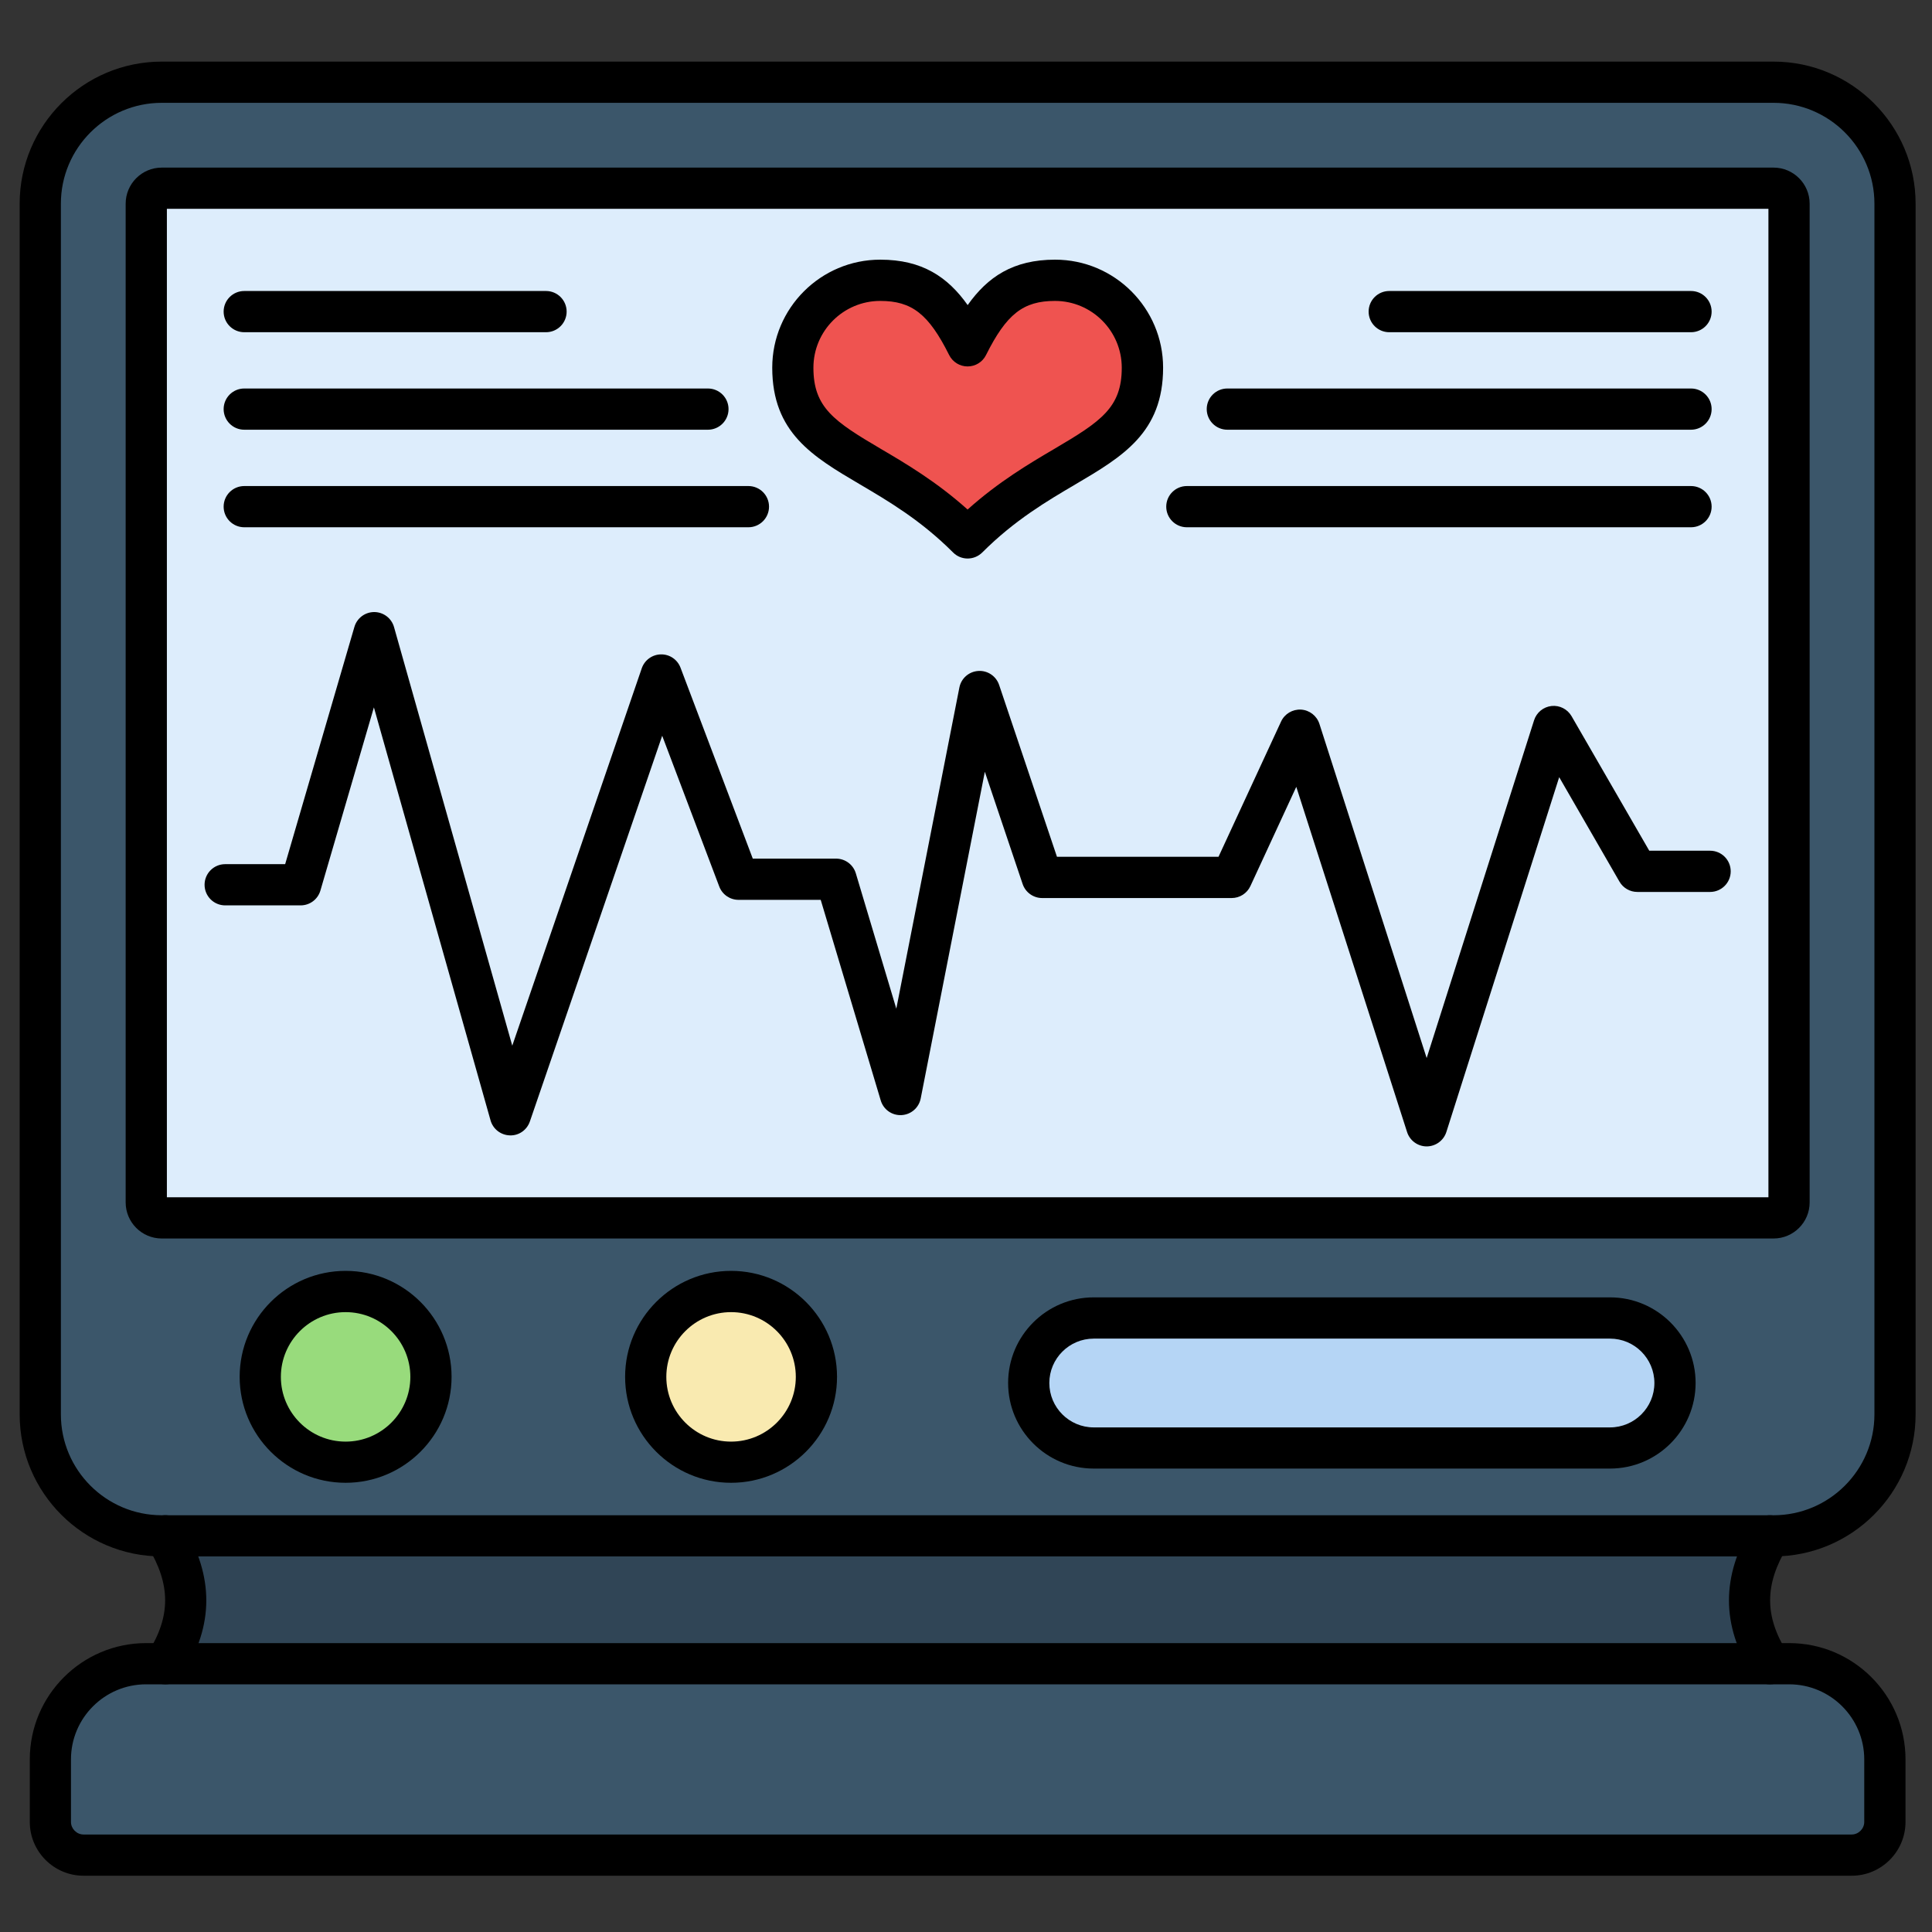
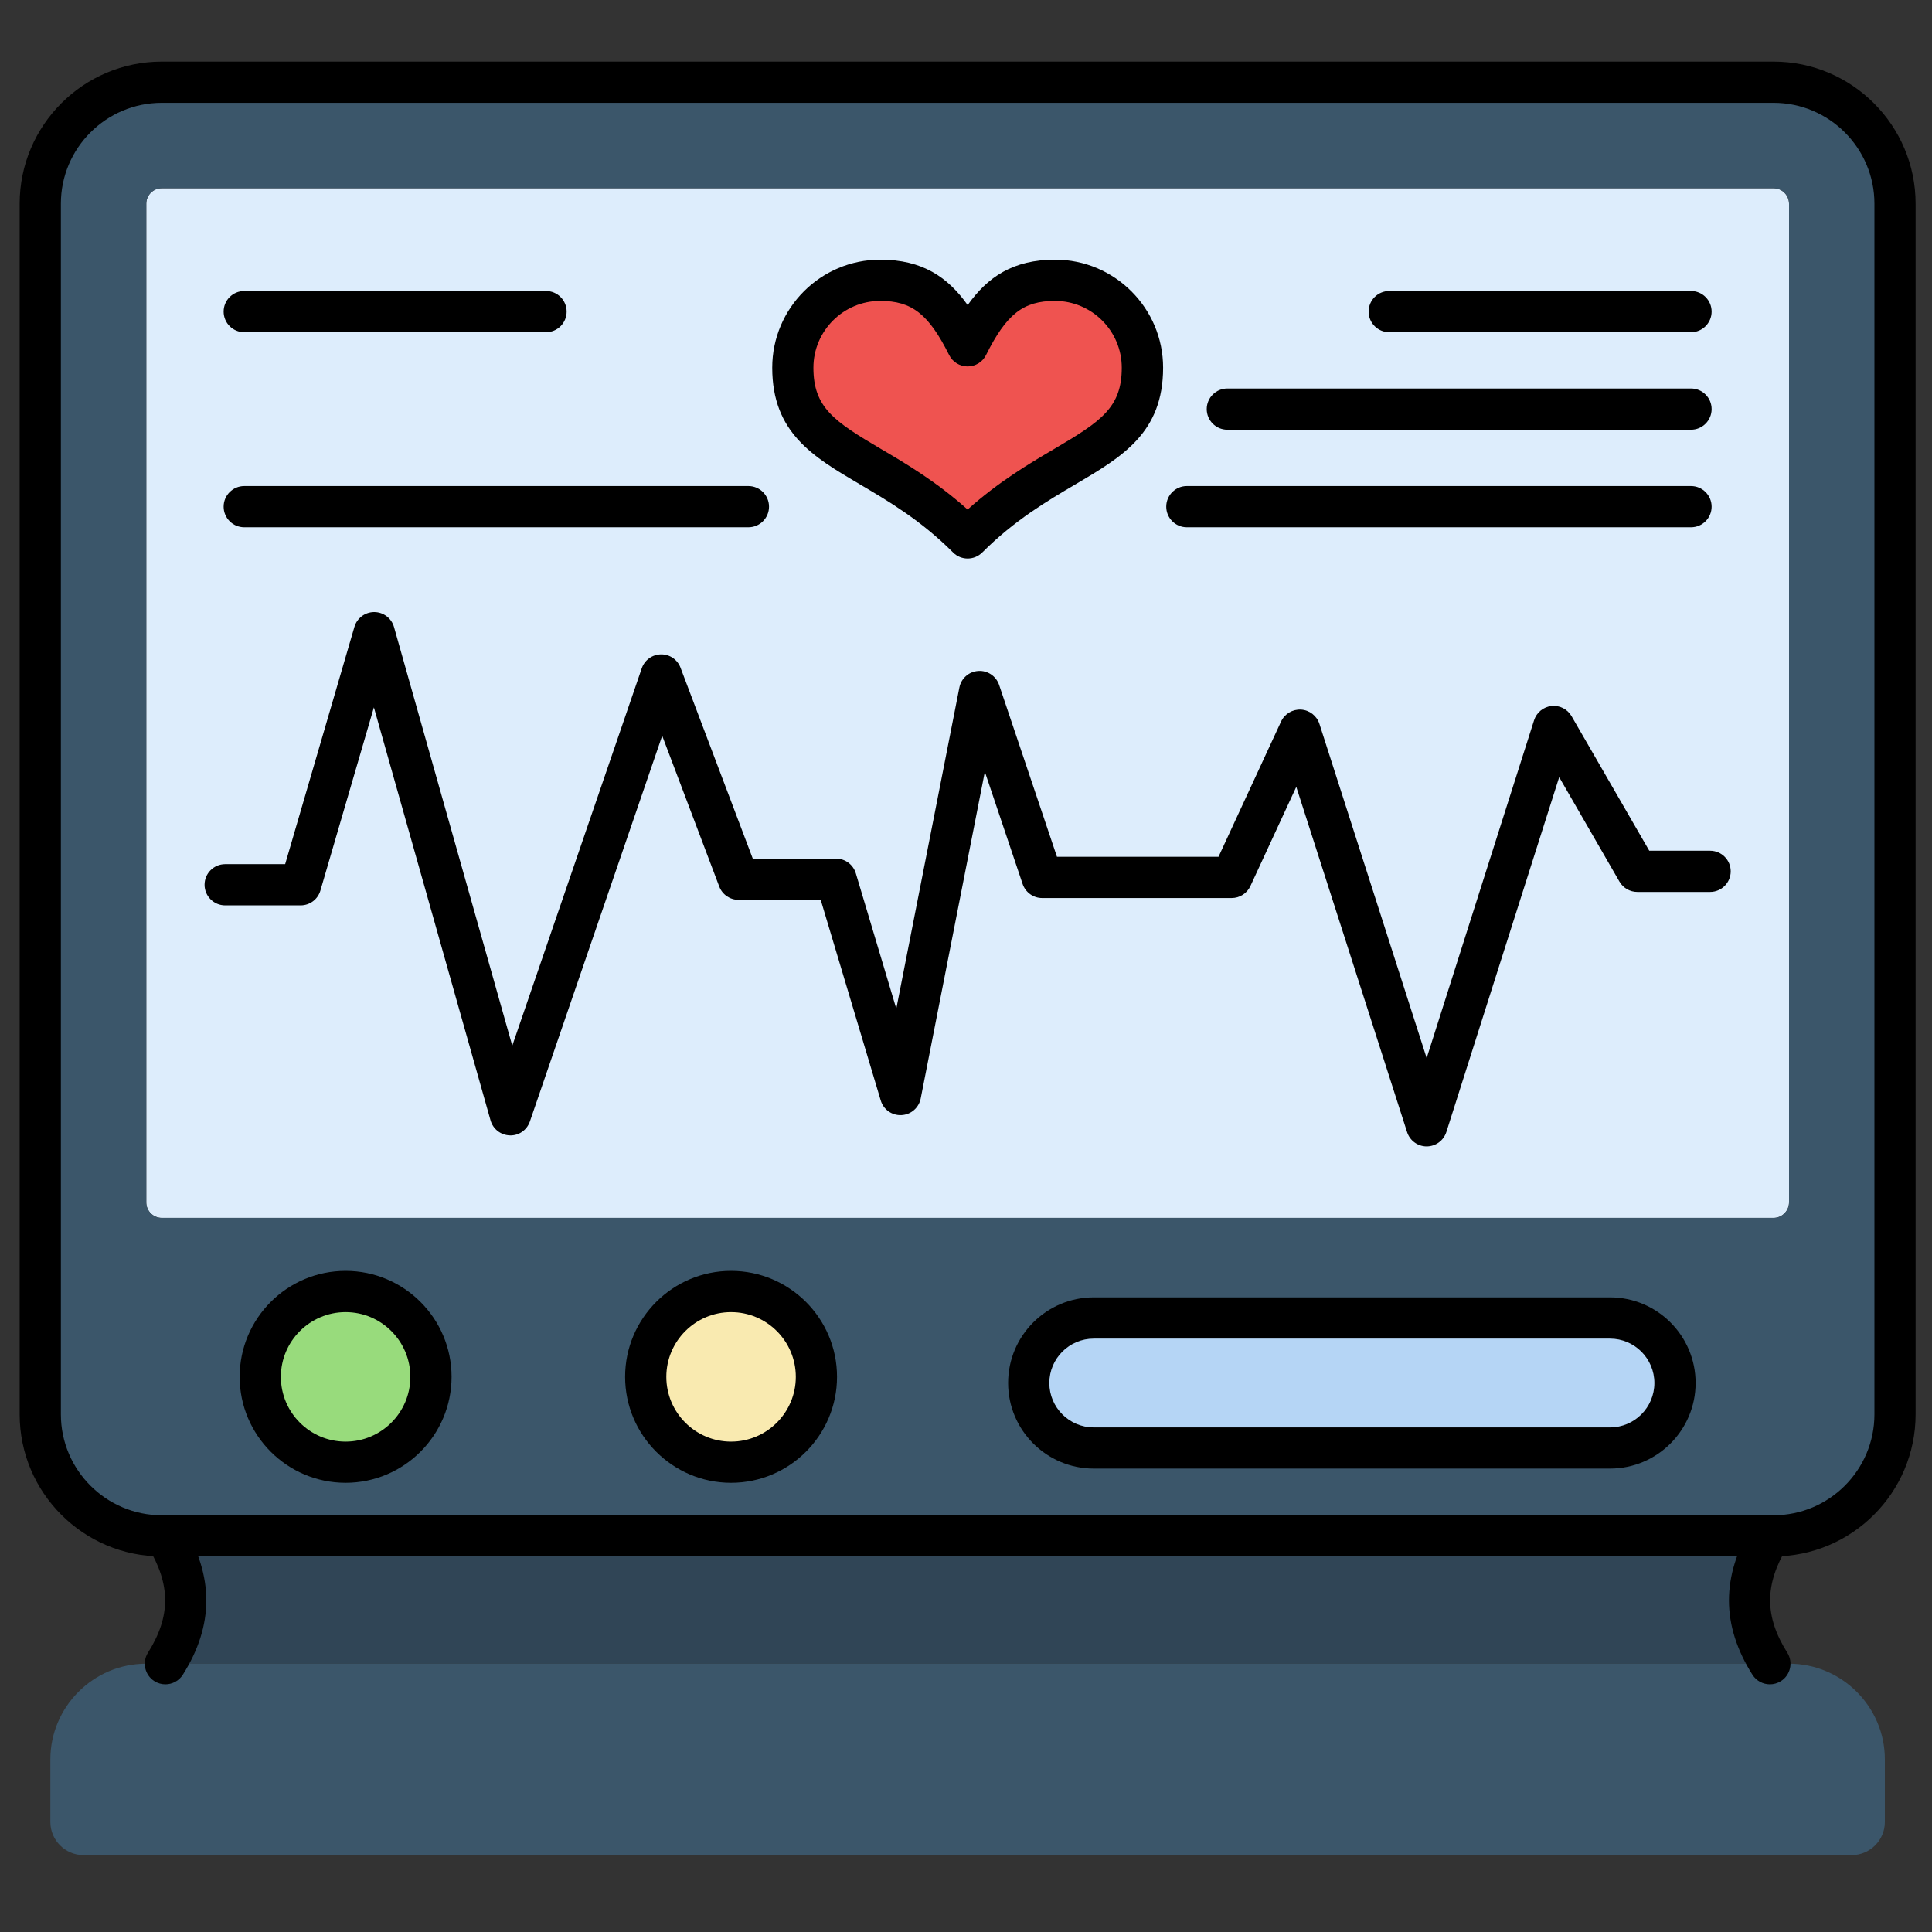
<svg xmlns="http://www.w3.org/2000/svg" id="Layer_1" enable-background="new 0 0 450 450" height="512" viewBox="0 0 450 450" width="512">
  <rect x="0" y="0" width="450" height="450" fill="#333333" stroke="none" />
  <g>
    <g>
      <path clip-rule="evenodd" d="m225.38 125.29c20.36-20.36 40.71-19.29 40.71-39.64 0-11.24-9.12-20.36-20.36-20.36-10.18 0-15.27 5.09-20.36 15.27-5.09-10.18-10.18-15.27-20.36-15.27-11.24 0-20.36 9.12-20.36 20.36.02 20.36 20.37 19.28 40.73 39.64z" fill="#ef5350" fill-rule="evenodd" />
    </g>
    <g>
      <path clip-rule="evenodd" d="m412.24 357.72h-373.72c7.24 11.9 5.34 21.31 0 29.79h373.72c-5.34-8.47-7.24-17.88 0-29.79z" fill="#304556" fill-rule="evenodd" />
    </g>
    <g>
      <path clip-rule="evenodd" d="m412.24 387.51h-373.72-4.5c-12.26 0-22.29 10.03-22.29 22.29v14.57c0 4.25 3.47 7.72 7.72 7.72h411.85c4.25 0 7.72-3.47 7.72-7.72v-14.57c0-12.26-10.03-22.29-22.29-22.29z" fill="#3b566a" fill-rule="evenodd" />
    </g>
    <g>
      <path clip-rule="evenodd" d="m266.09 85.65c0 20.36-20.36 19.29-40.71 39.64-20.36-20.36-40.71-19.29-40.71-39.64 0-11.24 9.12-20.36 20.36-20.36 10.18 0 15.27 5.09 20.36 15.27 5.09-10.18 10.18-15.27 20.36-15.27 11.22 0 20.34 9.12 20.34 20.36zm147.01-41.81h-375.43c-1.98 0-3.6 1.62-3.6 3.6v232.63c0 1.98 1.63 3.6 3.6 3.6h375.43c1.97 0 3.6-1.63 3.6-3.6v-232.63c-.01-1.97-1.62-3.6-3.6-3.6z" fill="#ddedfc" fill-rule="evenodd" />
    </g>
    <g>
      <ellipse clip-rule="evenodd" cx="170.27" cy="320.69" fill="#f9eab0" fill-rule="evenodd" rx="19.88" ry="19.88" />
    </g>
    <g>
      <ellipse clip-rule="evenodd" cx="80.5" cy="320.69" fill="#98db7c" fill-rule="evenodd" rx="19.88" ry="19.88" />
    </g>
    <g>
      <path clip-rule="evenodd" d="m239.61 322.13c0 8.33 6.81 15.14 15.14 15.14h120.25c8.33 0 15.14-6.81 15.14-15.14s-6.81-15.14-15.14-15.14h-120.25c-8.32 0-15.14 6.81-15.14 15.14z" fill="#b5d5f5" fill-rule="evenodd" />
    </g>
    <g>
      <path clip-rule="evenodd" d="m254.75 337.26c-8.33 0-15.14-6.81-15.14-15.14s6.81-15.14 15.14-15.14h120.25c8.33 0 15.14 6.81 15.14 15.14s-6.81 15.14-15.14 15.14zm158.35-53.59h-375.43c-1.97 0-3.6-1.62-3.6-3.6v-232.63c0-1.98 1.62-3.6 3.6-3.6h375.43c1.98 0 3.6 1.63 3.6 3.6v232.63c-.01 1.97-1.63 3.6-3.6 3.6zm-.01-264.52h-375.42c-15.56 0-28.29 12.73-28.29 28.29v282c0 15.56 12.73 28.29 28.29 28.29h.86 373.72.86c15.56 0 28.29-12.73 28.29-28.29v-282c-.02-15.56-12.75-28.29-28.31-28.29zm-242.81 281.67c10.98 0 19.88 8.9 19.88 19.88s-8.9 19.88-19.88 19.88-19.88-8.9-19.88-19.88c.01-10.98 8.91-19.88 19.88-19.88zm-69.91 19.88c0 10.98-8.9 19.88-19.88 19.88s-19.88-8.9-19.88-19.88 8.9-19.88 19.88-19.88 19.88 8.9 19.88 19.88z" fill="#3b566a" fill-rule="evenodd" />
    </g>
    <g>
      <g>
        <path d="m413.09 362.52h-375.42c-18.24 0-33.09-14.84-33.09-33.08v-282c0-18.24 14.84-33.09 33.09-33.09h375.43c18.24 0 33.08 14.84 33.08 33.09v282c0 18.24-14.84 33.08-33.09 33.08zm-375.42-338.57c-12.95 0-23.49 10.54-23.49 23.49v282c0 12.95 10.54 23.49 23.49 23.49h375.43c12.95 0 23.49-10.54 23.49-23.49v-282c0-12.95-10.54-23.49-23.49-23.49z" />
      </g>
      <g>
-         <path d="m413.09 288.47h-375.42c-4.63 0-8.4-3.77-8.4-8.4v-232.63c0-4.63 3.77-8.4 8.4-8.4h375.43c4.63 0 8.4 3.77 8.4 8.4v232.63c0 4.63-3.77 8.4-8.41 8.4zm-374.22-9.6h373.03v-230.23h-373.03z" />
-       </g>
+         </g>
      <g>
        <path d="m412.24 392.31c-1.59 0-3.15-.79-4.07-2.24-7.27-11.53-7.28-22.93-.04-34.84 1.38-2.26 4.33-2.98 6.6-1.61 2.26 1.38 2.98 4.33 1.61 6.6-5.38 8.85-5.39 16.24-.04 24.73 1.41 2.24.74 5.21-1.5 6.62-.8.5-1.68.74-2.56.74zm-373.72 0c-.88 0-1.76-.24-2.56-.74-2.24-1.41-2.91-4.38-1.5-6.62 5.35-8.49 5.34-15.89-.04-24.73-1.38-2.27-.66-5.22 1.61-6.6 2.26-1.38 5.22-.66 6.6 1.61 7.24 11.91 7.23 23.31-.04 34.84-.92 1.45-2.48 2.24-4.07 2.24z" />
      </g>
      <g>
-         <path d="m431.3 436.89h-411.84c-6.9 0-12.52-5.62-12.52-12.52v-14.57c0-14.94 12.15-27.09 27.09-27.09h382.71c14.94 0 27.09 12.15 27.09 27.09v14.57c-.01 6.9-5.62 12.52-12.53 12.52zm-397.28-44.58c-9.64 0-17.49 7.84-17.49 17.49v14.57c0 1.58 1.34 2.92 2.92 2.92h411.85c1.58 0 2.92-1.34 2.92-2.92v-14.57c0-9.64-7.84-17.49-17.49-17.49z" />
-       </g>
+         </g>
      <g>
        <g>
          <path d="m80.5 345.37c-13.61 0-24.68-11.07-24.68-24.68s11.07-24.68 24.68-24.68 24.68 11.07 24.68 24.68-11.08 24.68-24.68 24.68zm0-39.75c-8.31 0-15.08 6.76-15.08 15.08s6.76 15.08 15.08 15.08c8.31 0 15.08-6.76 15.08-15.08s-6.77-15.08-15.08-15.08z" />
        </g>
        <g>
          <path d="m170.28 345.37c-13.61 0-24.68-11.07-24.68-24.68s11.07-24.68 24.68-24.68 24.68 11.07 24.68 24.68-11.07 24.68-24.68 24.68zm0-39.75c-8.31 0-15.08 6.76-15.08 15.08s6.76 15.08 15.08 15.08 15.08-6.76 15.08-15.08-6.76-15.08-15.08-15.08z" />
        </g>
        <g>
          <path d="m375 342.06h-120.25c-10.99 0-19.94-8.94-19.94-19.94s8.94-19.94 19.94-19.94h120.25c10.99 0 19.94 8.94 19.94 19.94s-8.94 19.94-19.94 19.94zm-120.25-30.27c-5.7 0-10.34 4.64-10.34 10.34s4.64 10.34 10.34 10.34h120.25c5.7 0 10.34-4.64 10.34-10.34s-4.64-10.34-10.34-10.34z" />
        </g>
      </g>
      <g>
        <path d="m332.31 267.02c-2.09 0-3.93-1.35-4.57-3.33l-25.81-80.42-10.69 23.12c-.79 1.7-2.49 2.78-4.36 2.78h-44.14c-2.06 0-3.89-1.32-4.55-3.27l-8.8-26.14-14.94 76.1c-.43 2.17-2.27 3.76-4.48 3.87-2.22.11-4.2-1.3-4.83-3.42l-13.98-46.72h-19.14c-2 0-3.78-1.23-4.49-3.1l-13.29-35.12-30.82 89.84c-.68 1.99-2.57 3.33-4.67 3.24-2.1-.06-3.92-1.47-4.49-3.49l-27.17-96.2-12.46 42.67c-.6 2.05-2.47 3.45-4.61 3.45h-17.57c-2.65 0-4.8-2.15-4.8-4.8s2.15-4.8 4.8-4.8h13.97l16.13-55.26c.6-2.05 2.48-3.46 4.61-3.46h.02c2.14.01 4.02 1.44 4.6 3.5l27.54 97.5 30.16-87.9c.66-1.91 2.44-3.21 4.47-3.24 2.03-.04 3.85 1.21 4.56 3.1l16.83 44.47h19.4c2.12 0 3.99 1.39 4.6 3.42l9.43 31.53 14.69-74.8c.42-2.14 2.22-3.72 4.4-3.86 2.17-.15 4.17 1.2 4.86 3.26l13.47 40.02h37.63l14.57-31.5c.83-1.79 2.67-2.89 4.65-2.78 1.97.12 3.67 1.44 4.28 3.32l24.98 77.84 25.02-78.68c.58-1.81 2.17-3.11 4.06-3.32 1.88-.21 3.72.73 4.67 2.37l18.1 31.34h14.17c2.65 0 4.8 2.15 4.8 4.8s-2.15 4.8-4.8 4.8h-16.95c-1.71 0-3.3-.91-4.16-2.4l-14.04-24.33-26.28 82.64c-.64 2-2.49 3.35-4.58 3.36z" />
      </g>
      <g>
        <path d="m225.38 130.09c-1.23 0-2.46-.47-3.39-1.41-7.52-7.52-15.05-11.95-21.69-15.86-10.96-6.45-20.43-12.03-20.43-27.18 0-13.87 11.28-25.16 25.16-25.16 9.76 0 15.72 4.03 20.36 10.58 4.64-6.55 10.59-10.58 20.36-10.58 13.87 0 25.16 11.29 25.16 25.16 0 15.15-9.47 20.72-20.43 27.18-6.64 3.91-14.17 8.34-21.69 15.86-.95.94-2.18 1.41-3.41 1.41zm-20.36-60c-8.58 0-15.56 6.98-15.56 15.56 0 9.27 4.81 12.49 15.7 18.9 5.87 3.45 12.97 7.64 20.21 14.13 7.24-6.49 14.35-10.68 20.21-14.13 10.89-6.41 15.7-9.63 15.7-18.9 0-8.58-6.98-15.56-15.56-15.56-7.39 0-11.29 3.06-16.06 12.61-.81 1.63-2.47 2.65-4.29 2.65-1.82 0-3.48-1.03-4.29-2.65-4.77-9.54-8.67-12.61-16.06-12.61z" />
      </g>
      <g>
        <path d="m127.18 77.38h-70.29c-2.65 0-4.8-2.15-4.8-4.8s2.15-4.8 4.8-4.8h70.29c2.65 0 4.8 2.15 4.8 4.8s-2.15 4.8-4.8 4.8z" />
      </g>
      <g>
-         <path d="m164.89 100.09h-108c-2.65 0-4.8-2.15-4.8-4.8s2.15-4.8 4.8-4.8h108c2.65 0 4.8 2.15 4.8 4.8s-2.15 4.8-4.8 4.8z" />
-       </g>
+         </g>
      <g>
        <path d="m174.32 122.81h-117.43c-2.65 0-4.8-2.15-4.8-4.8s2.15-4.8 4.8-4.8h117.43c2.65 0 4.8 2.15 4.8 4.8s-2.15 4.8-4.8 4.8z" />
      </g>
      <g>
        <path d="m393.87 77.38h-70.29c-2.65 0-4.8-2.15-4.8-4.8s2.15-4.8 4.8-4.8h70.29c2.65 0 4.8 2.15 4.8 4.8s-2.15 4.8-4.8 4.8z" />
      </g>
      <g>
        <path d="m393.87 100.09h-108c-2.65 0-4.8-2.15-4.8-4.8s2.15-4.8 4.8-4.8h108c2.65 0 4.8 2.15 4.8 4.8s-2.15 4.8-4.8 4.8z" />
      </g>
      <g>
        <path d="m393.87 122.81h-117.43c-2.65 0-4.8-2.15-4.8-4.8s2.15-4.8 4.8-4.8h117.43c2.65 0 4.8 2.15 4.8 4.8s-2.15 4.8-4.8 4.8z" />
      </g>
    </g>
  </g>
</svg>